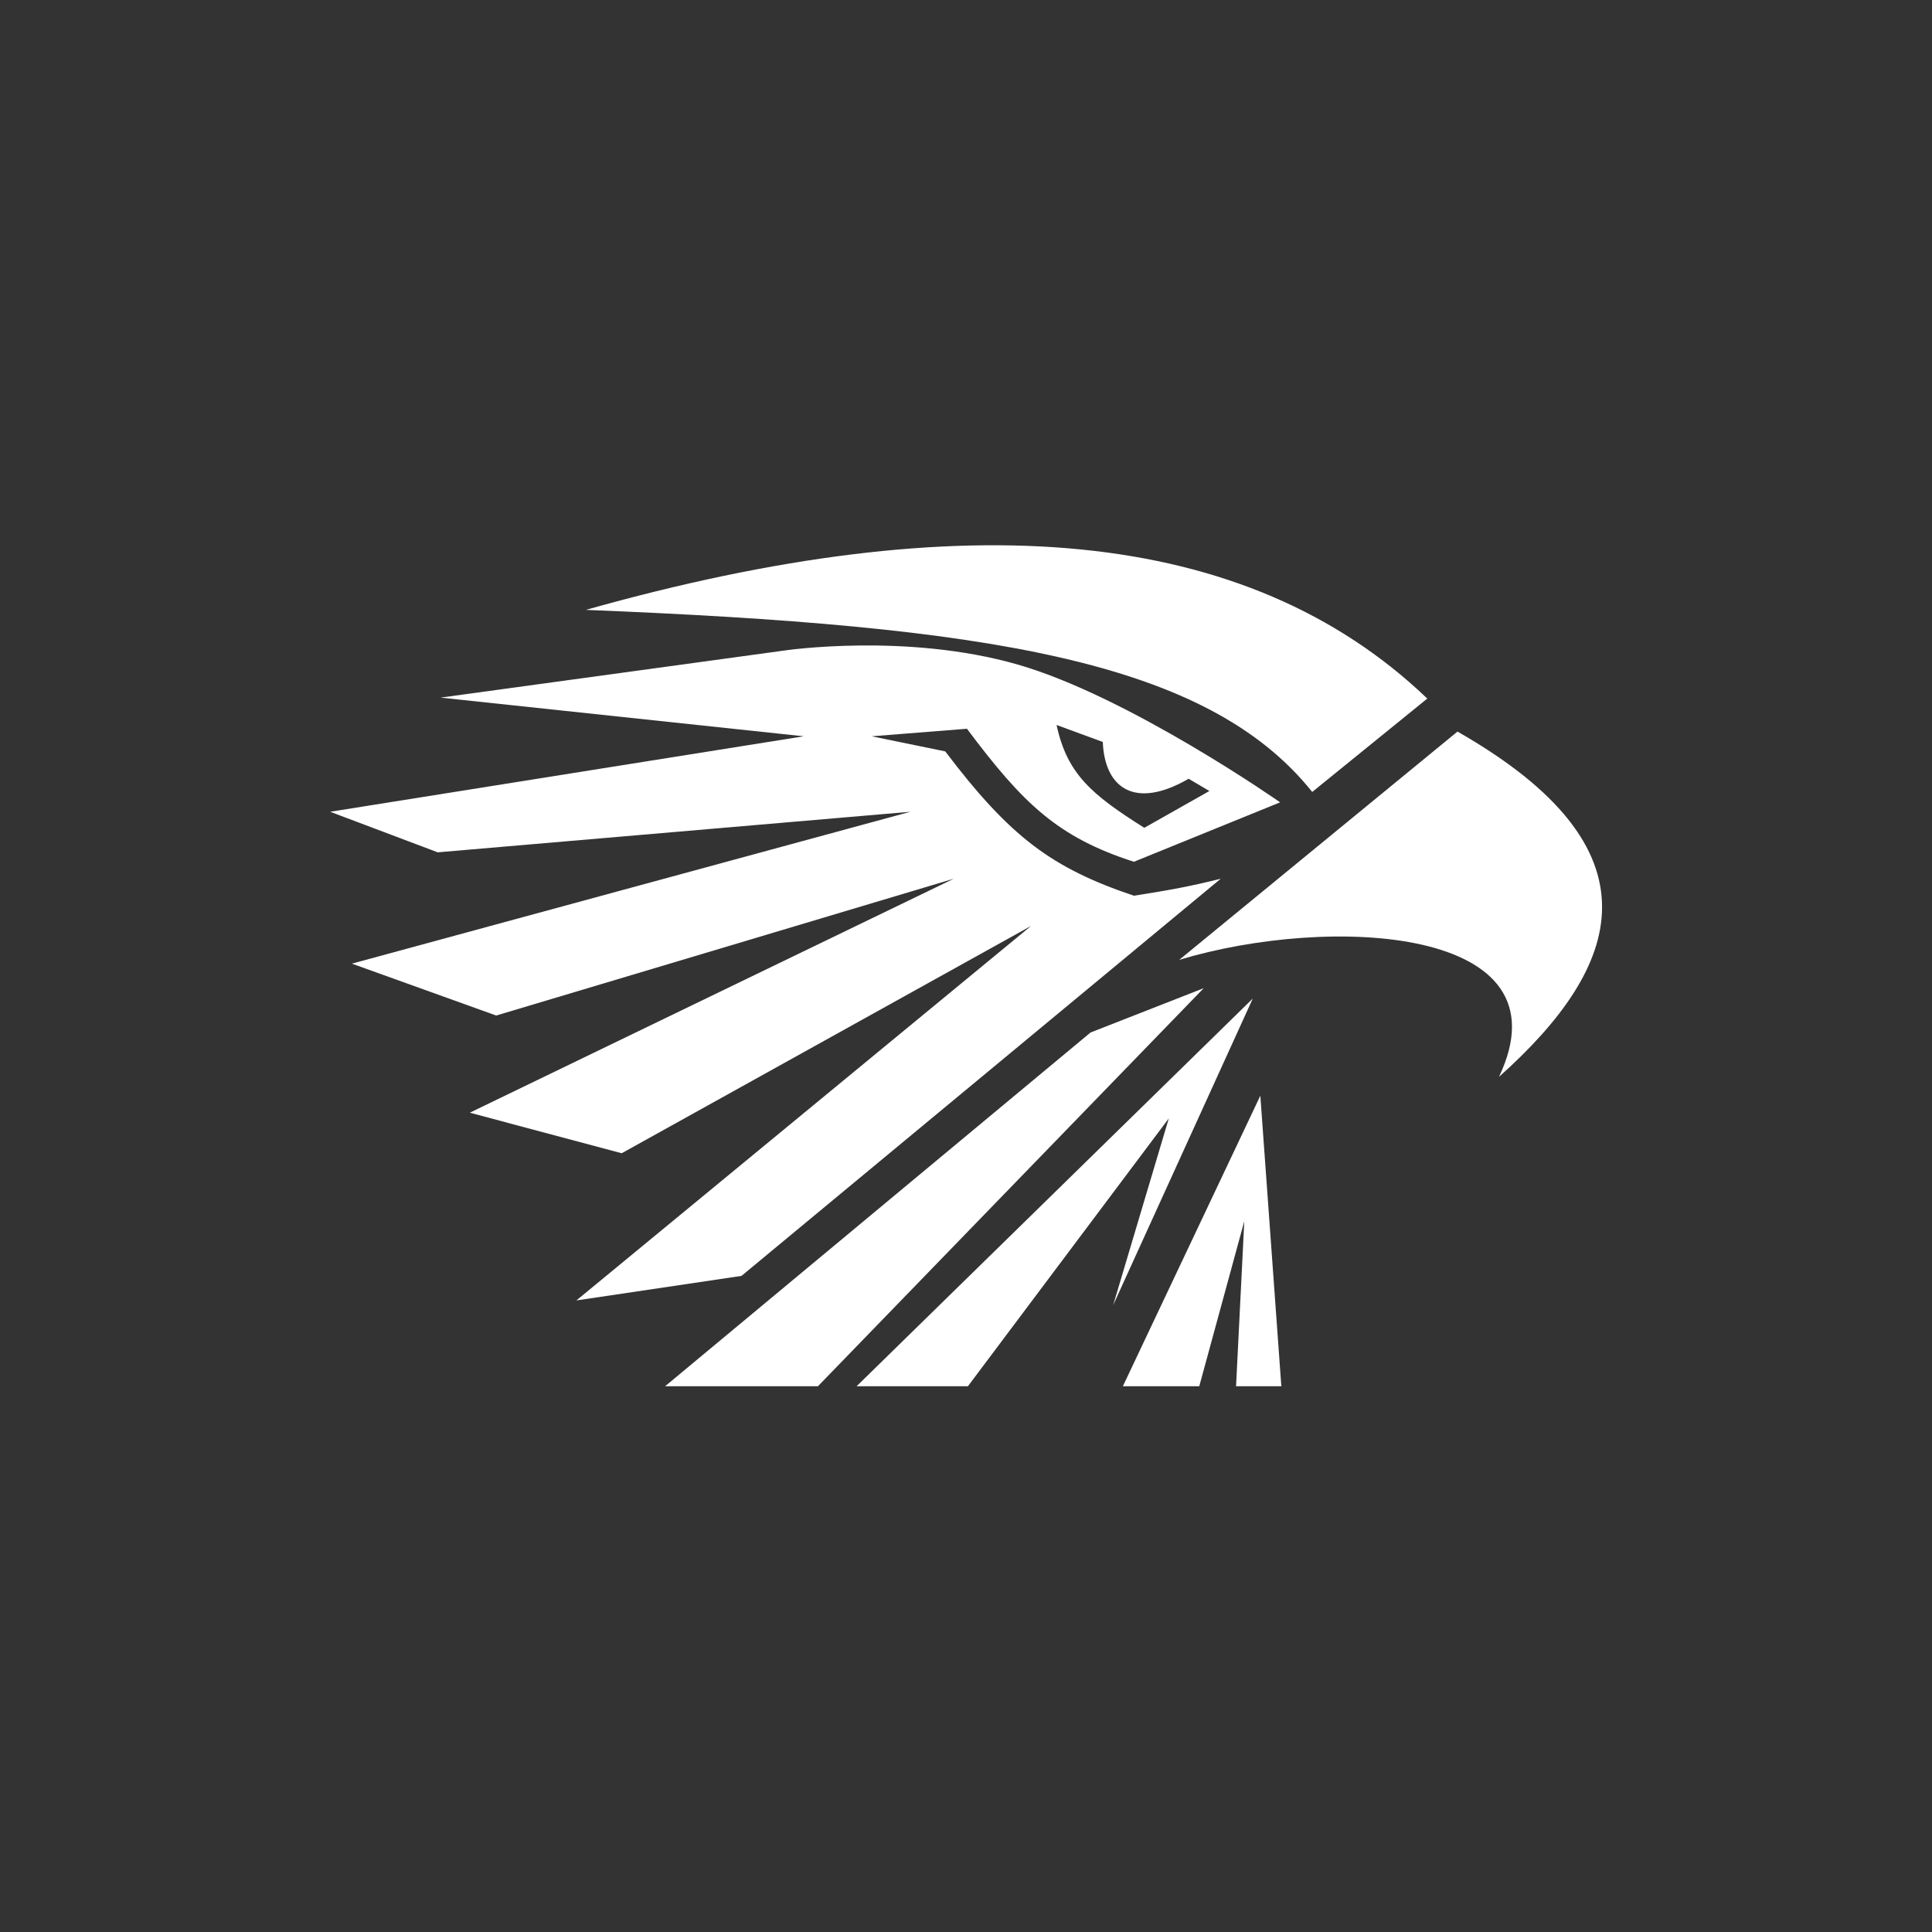
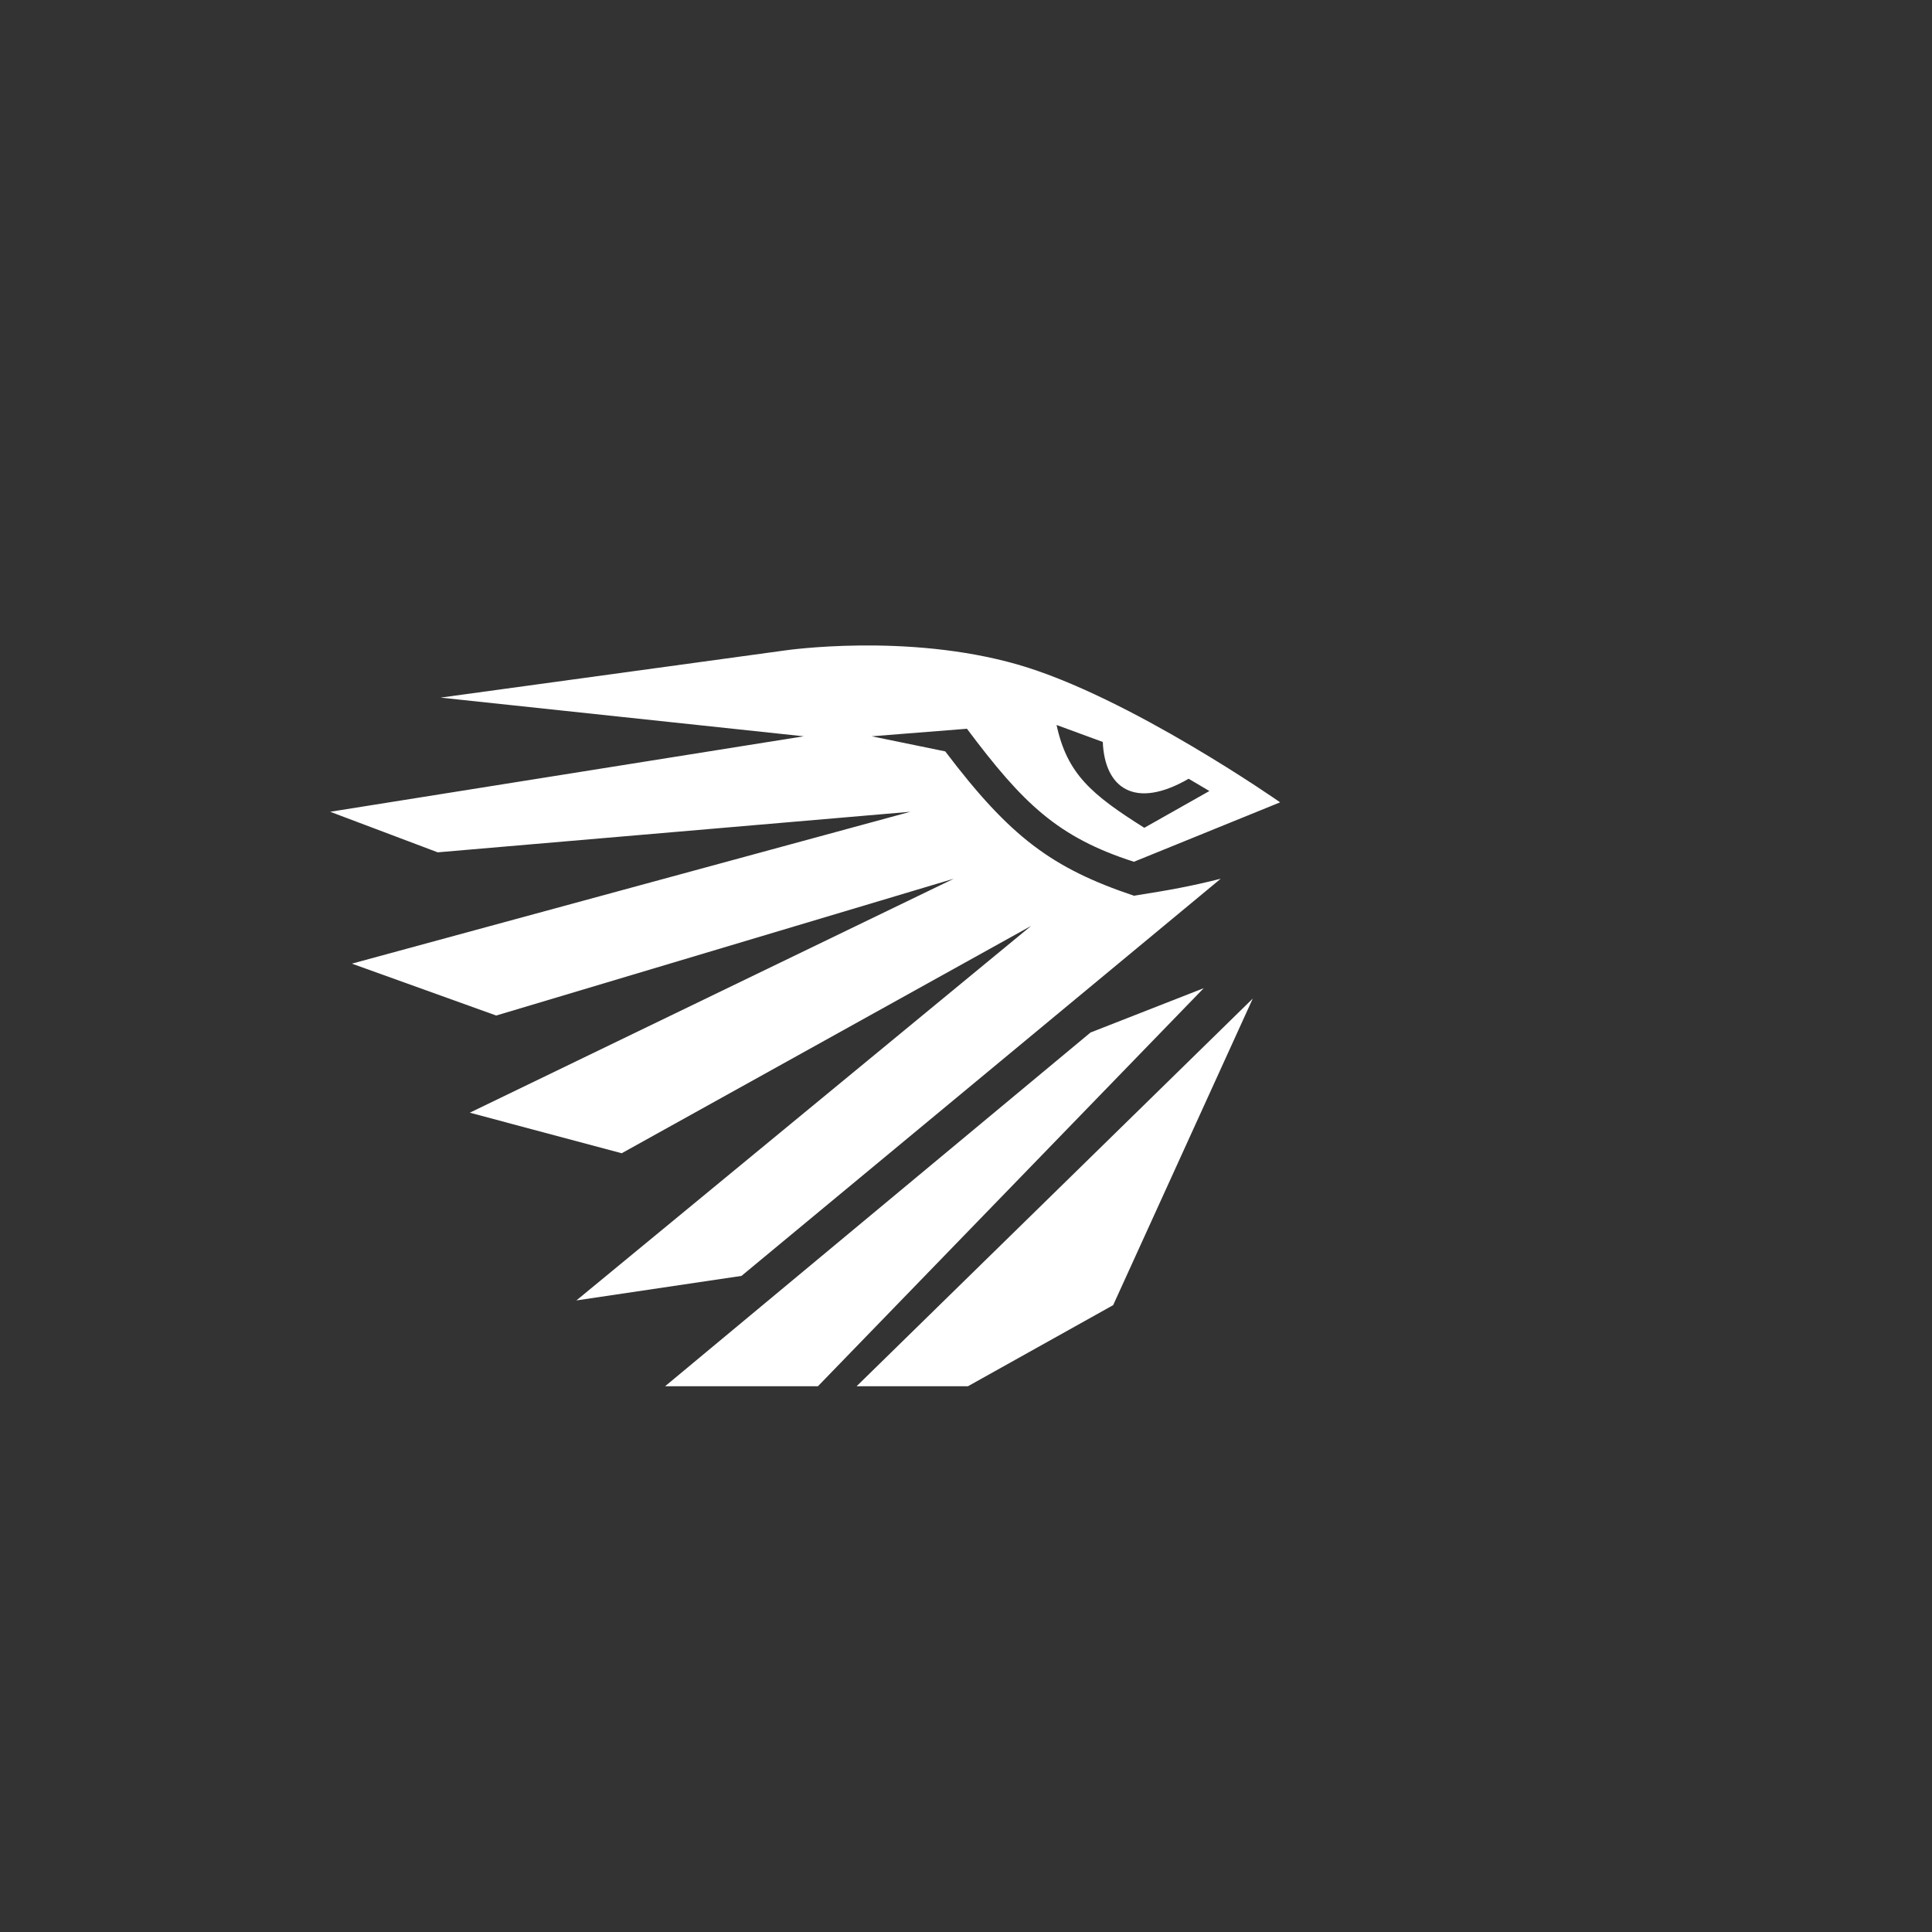
<svg xmlns="http://www.w3.org/2000/svg" width="1024" height="1024" viewBox="0 0 1024 1024" fill="none">
  <rect x="0" y="0" width="1024" height="1024" fill="#333333" stroke="none" />
  <path d="M433.5 734.752H352.5L578 547.252L638 523.752L433.5 734.752Z" fill="white" />
-   <path d="M590 691.752L619.5 592.752L513 734.752H454L664 529.252L590 691.752Z" fill="white" />
-   <path d="M679.134 734.752H655.134L659.5 647.252L635.634 734.752H595.134L668 580.752L679.134 734.752Z" fill="white" />
+   <path d="M590 691.752L513 734.752H454L664 529.252L590 691.752Z" fill="white" />
  <path fill-rule="evenodd" clip-rule="evenodd" d="M416 344.752C416.075 344.741 480.535 335.263 539.5 352.253C598.5 369.253 678.5 425.253 678.5 425.253L601 456.753C560.525 443.754 542.165 425.833 512.5 386.253L462 390.252L501 398.253C535.526 443.807 557.549 460.116 601 474.753C620.304 471.707 630.659 469.836 647 465.752L393 676.252L305.5 689.252L546.5 490.752L329.5 611.252L249 589.752L505.5 465.752L263 538.252L186.5 510.752L482.5 430.252L232 451.752L175 430.252L426 390.252L233.5 369.752L416 344.752ZM560 384.253C565.599 410.236 578.55 421.134 606.5 438.753L641 419.253L630 412.753C601.5 429.253 585.5 417.753 584.5 393.253L560 384.253Z" fill="white" />
-   <path d="M772.5 387.752C882 450.252 860 512.252 794.5 570.752C832.5 490.752 704.5 484.752 625 508.752L772.5 387.752Z" fill="white" />
-   <path d="M310.5 323.252C511 266.752 660.631 278.626 756.5 370.252L695.5 419.752C639.5 349.752 523 331.752 310.5 323.252Z" fill="white" />
</svg>